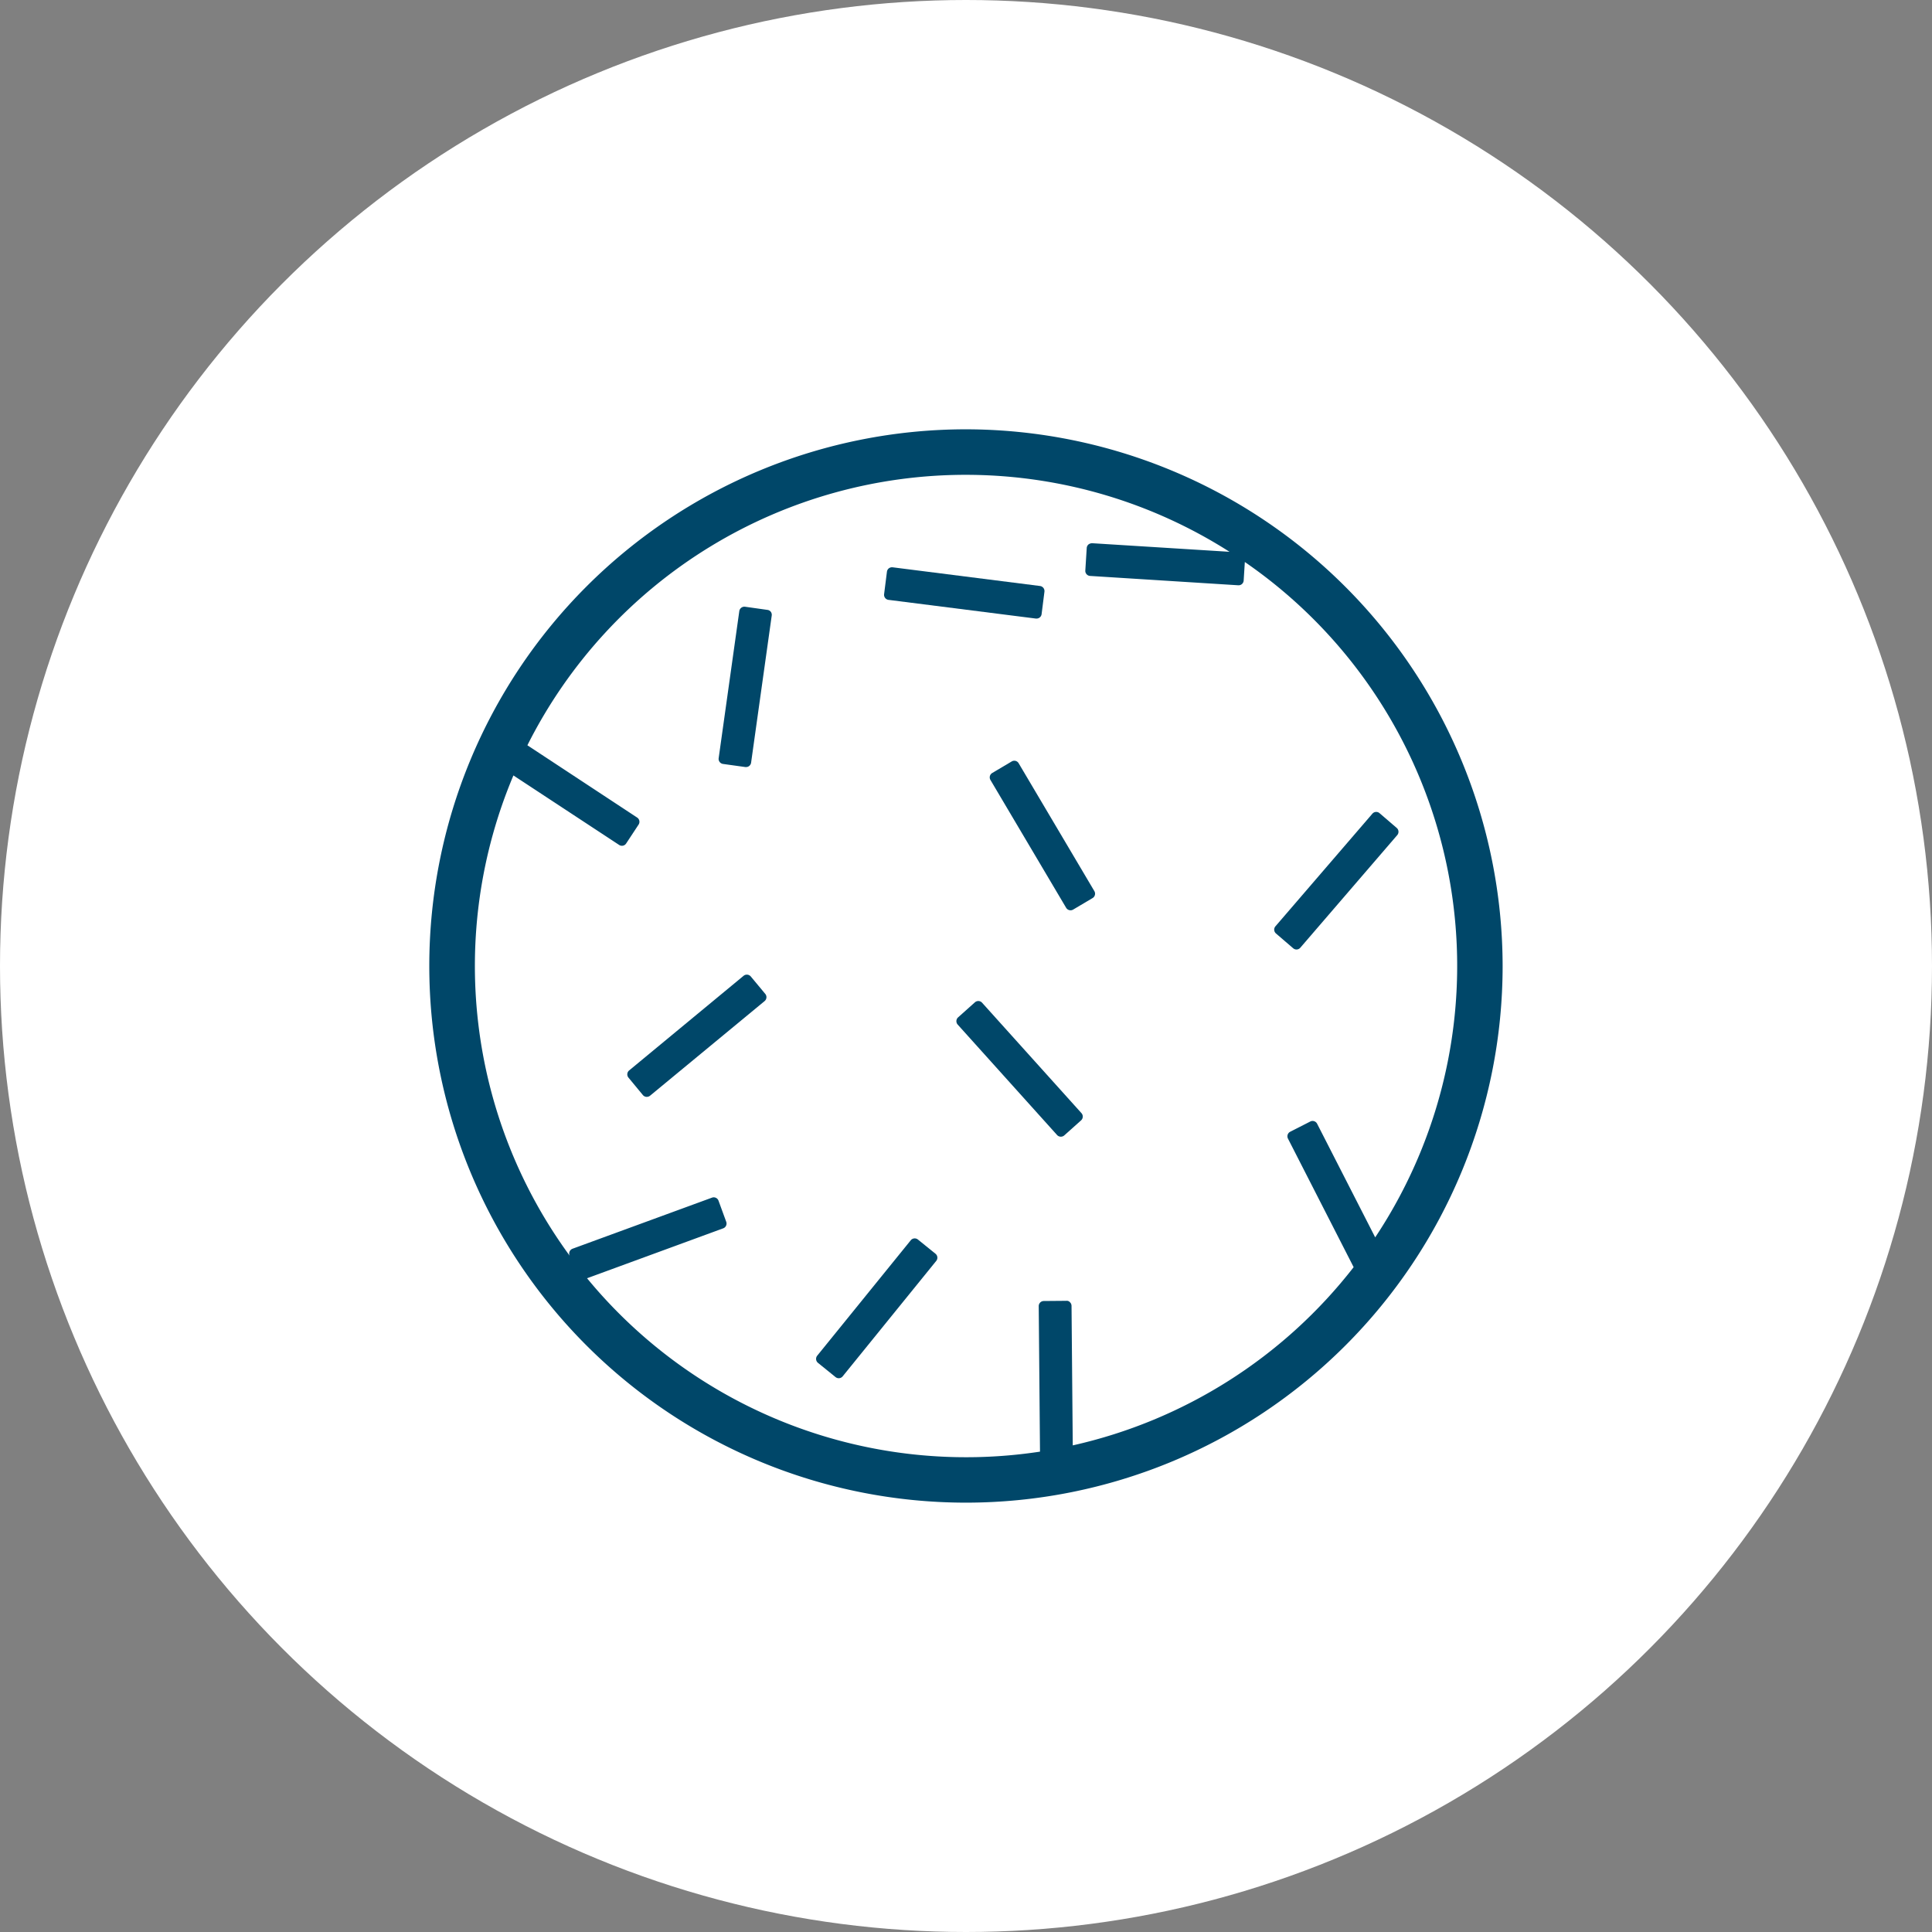
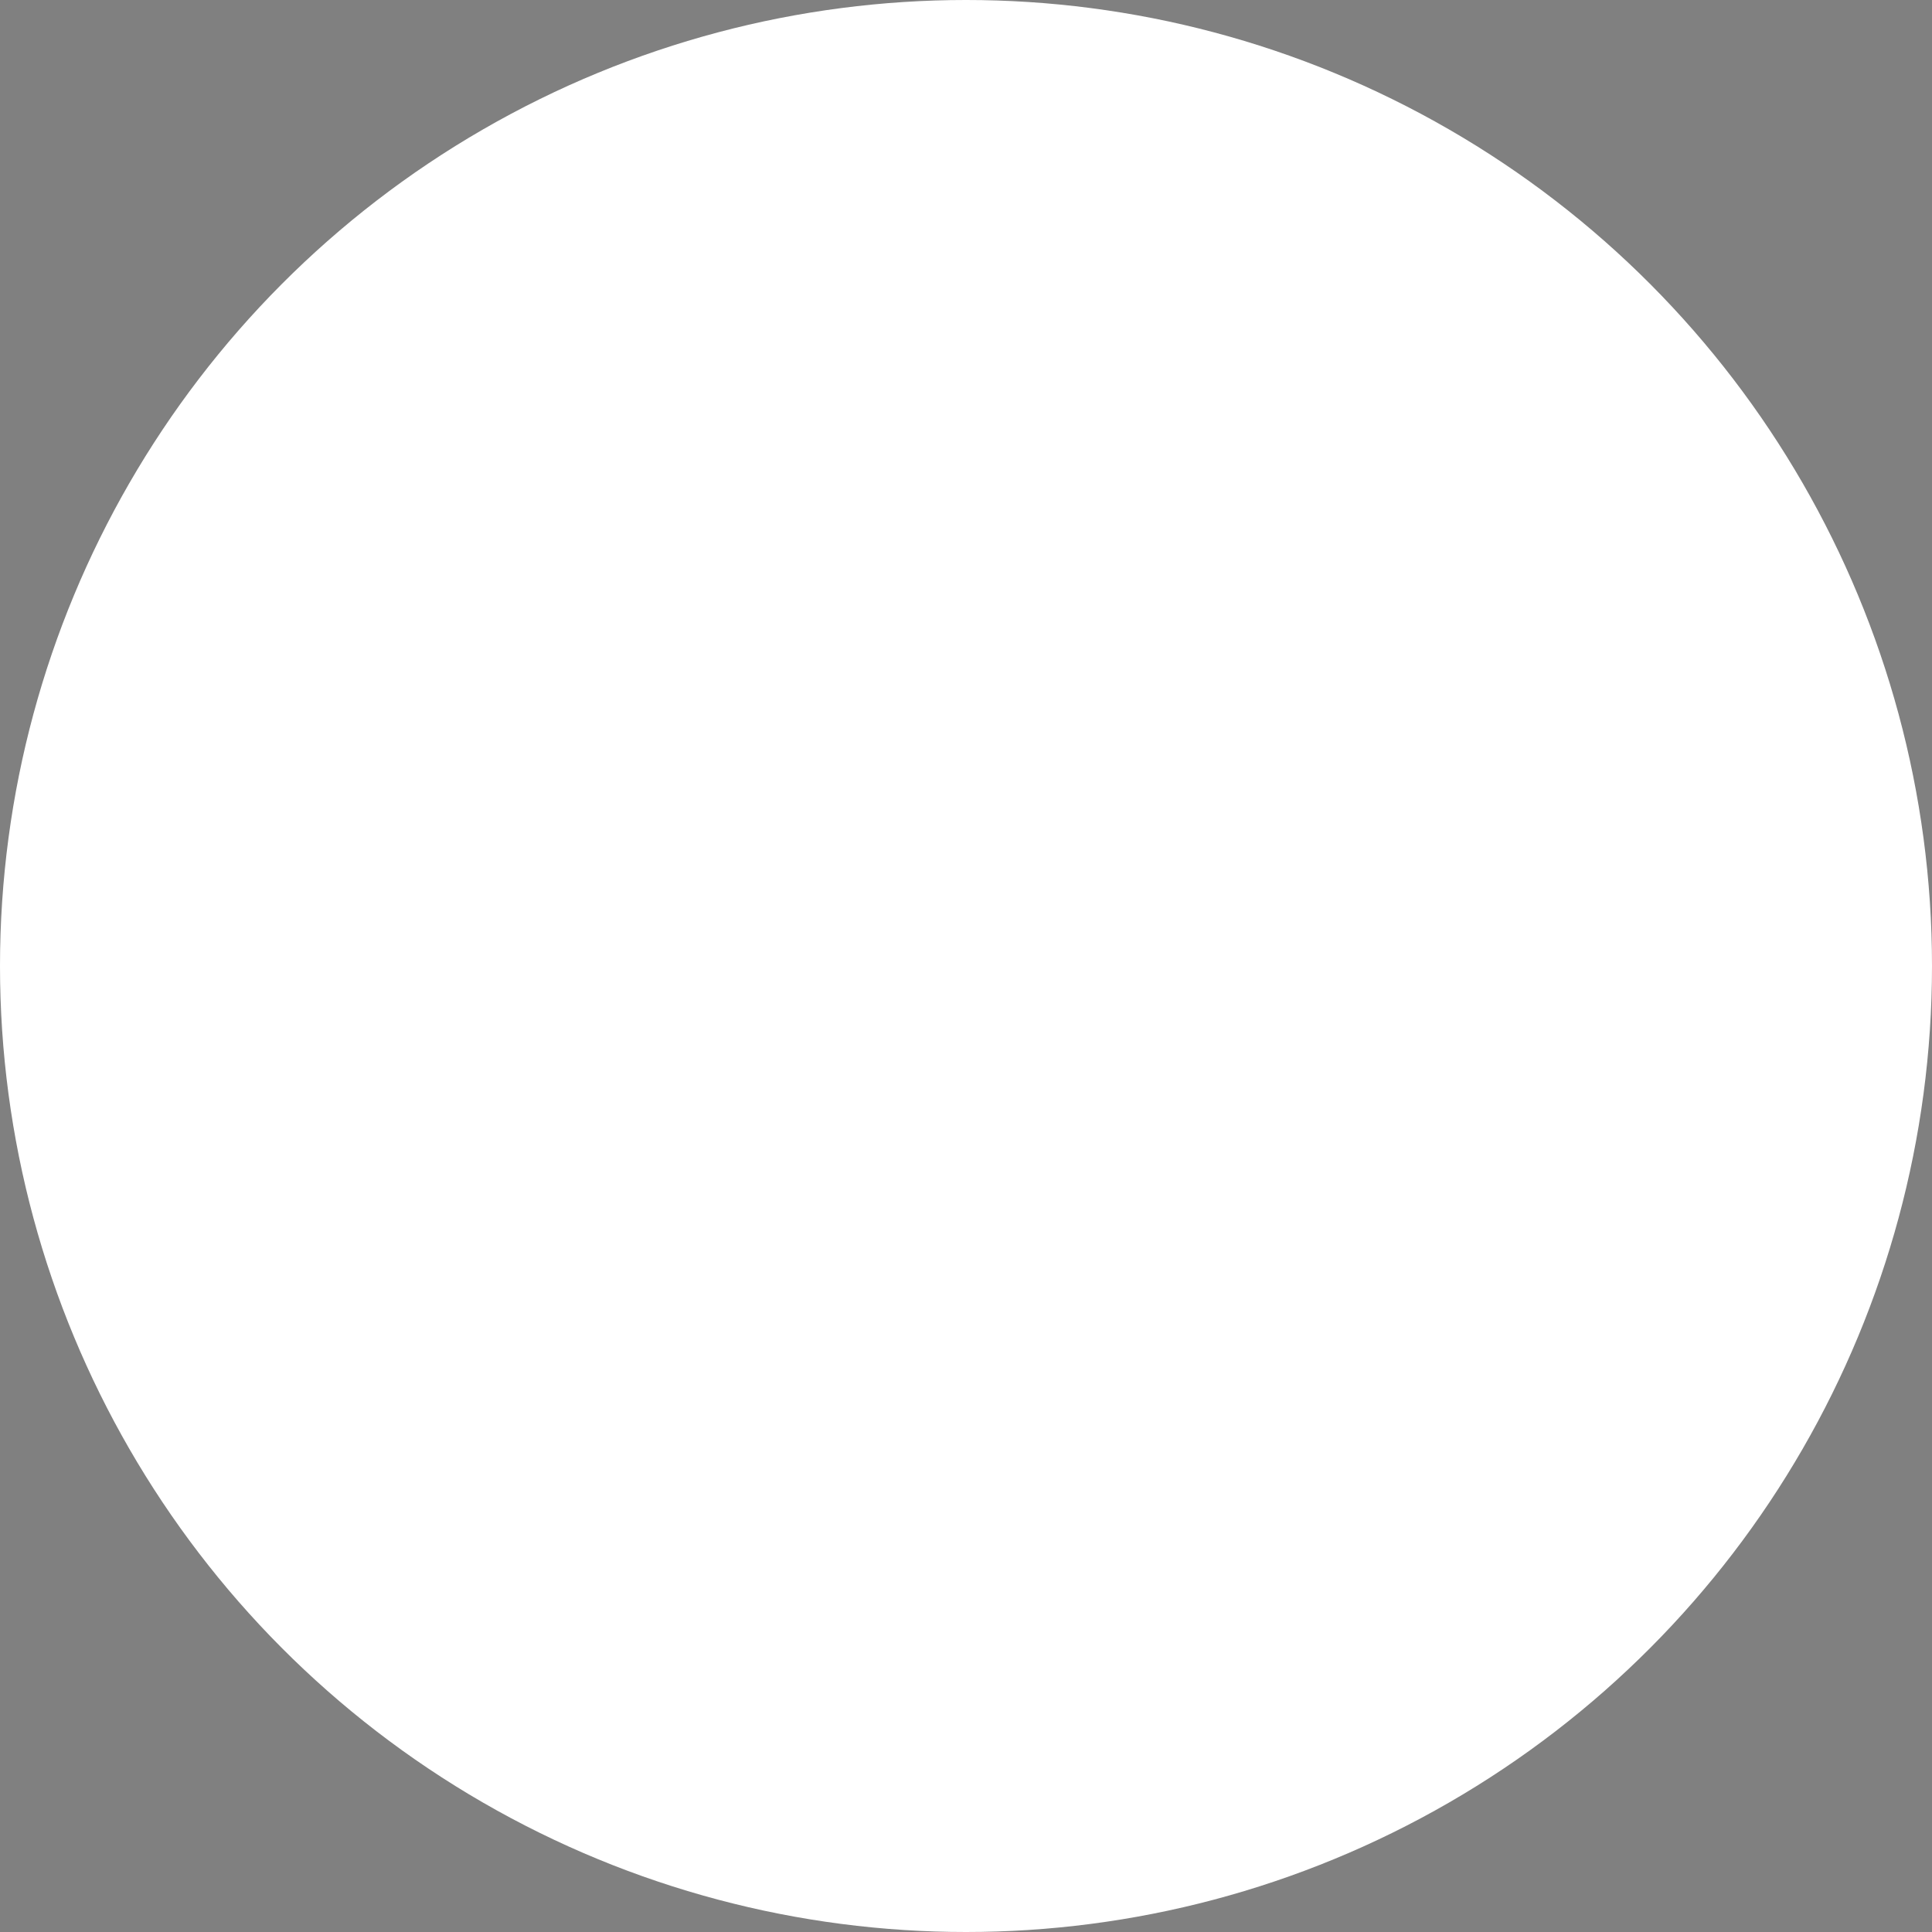
<svg xmlns="http://www.w3.org/2000/svg" width="90" height="90.001" viewBox="0 0 90 90.001">
  <rect x="0" y="0" width="90" height="90.001" fill="#808080" stroke="none" />
  <defs>
    <clipPath id="clip-path">
-       <circle id="楕円形_5" data-name="楕円形 5" cx="45" cy="45" r="45" transform="translate(370 2125.337)" fill="#fff" />
-     </clipPath>
+       </clipPath>
  </defs>
  <g id="icn_general02" transform="translate(-370 -2125.336)">
    <circle id="楕円形_3" data-name="楕円形 3" cx="45" cy="45" r="45" transform="translate(370 2125.336)" fill="#fff" />
    <g id="マスクグループ_12" data-name="マスクグループ 12" clip-path="url(#clip-path)">
      <g id="アートワーク_46" data-name="アートワーク 46" transform="translate(415 2170.337)">
        <g id="グループ_111" data-name="グループ 111" transform="translate(-25.002 -25.002)">
-           <path id="パス_307" data-name="パス 307" d="M25,0A25,25,0,1,0,50,25,25.03,25.03,0,0,0,25,0Zm4.975,47.332-.057-6.5a.235.235,0,0,0-.071-.166.194.194,0,0,0-.169-.068l-1.053.009a.237.237,0,0,0-.235.238l.059,6.779a22.867,22.867,0,0,1-21.1-8.077l6.344-2.326a.237.237,0,0,0,.141-.3l-.362-.99a.236.236,0,0,0-.3-.14l-6.5,2.381a.243.243,0,0,0-.133.123.236.236,0,0,0-.008.181l.008.021a22.84,22.84,0,0,1-2.62-22.373l4.924,3.237a.234.234,0,0,0,.328-.068l.579-.879a.237.237,0,0,0-.068-.329L4.57,14.719A22.847,22.847,0,0,1,37.278,5.706l-6.4-.4a.294.294,0,0,0-.172.059.239.239,0,0,0-.08.164l-.066,1.05a.237.237,0,0,0,.222.251l6.908.436H37.7a.236.236,0,0,0,.237-.223l.054-.862a22.842,22.842,0,0,1,6.073,31.461l-2.706-5.294a.239.239,0,0,0-.138-.117.231.231,0,0,0-.181.015l-.938.478a.238.238,0,0,0-.1.319L43.06,39.03A22.925,22.925,0,0,1,29.977,47.332Z" fill="#004769" />
+           <path id="パス_307" data-name="パス 307" d="M25,0Zm4.975,47.332-.057-6.5a.235.235,0,0,0-.071-.166.194.194,0,0,0-.169-.068l-1.053.009a.237.237,0,0,0-.235.238l.059,6.779a22.867,22.867,0,0,1-21.1-8.077l6.344-2.326a.237.237,0,0,0,.141-.3l-.362-.99a.236.236,0,0,0-.3-.14l-6.5,2.381a.243.243,0,0,0-.133.123.236.236,0,0,0-.008.181l.008.021a22.84,22.84,0,0,1-2.62-22.373l4.924,3.237a.234.234,0,0,0,.328-.068l.579-.879a.237.237,0,0,0-.068-.329L4.57,14.719A22.847,22.847,0,0,1,37.278,5.706l-6.4-.4a.294.294,0,0,0-.172.059.239.239,0,0,0-.08.164l-.066,1.05a.237.237,0,0,0,.222.251l6.908.436H37.7a.236.236,0,0,0,.237-.223l.054-.862a22.842,22.842,0,0,1,6.073,31.461l-2.706-5.294a.239.239,0,0,0-.138-.117.231.231,0,0,0-.181.015l-.938.478a.238.238,0,0,0-.1.319L43.06,39.03A22.925,22.925,0,0,1,29.977,47.332Z" fill="#004769" />
          <path id="パス_308" data-name="パス 308" d="M271.23,159.712a.235.235,0,0,0-.145-.11.24.24,0,0,0-.18.027l-.906.537a.237.237,0,0,0-.083.325l3.526,5.955a.239.239,0,0,0,.145.108.213.213,0,0,0,.059.008.247.247,0,0,0,.121-.032l.906-.537a.237.237,0,0,0,.083-.325Z" transform="translate(-243.775 -144.156)" fill="#004769" />
-           <path id="パス_309" data-name="パス 309" d="M141.6,85.562l-1.042-.147a.241.241,0,0,0-.268.2l-.962,6.855a.238.238,0,0,0,.2.268l1.043.145a.192.192,0,0,0,.033,0,.231.231,0,0,0,.143-.047.239.239,0,0,0,.092-.157l.961-6.855a.237.237,0,0,0-.045-.176A.235.235,0,0,0,141.6,85.562Z" transform="translate(-125.848 -77.15)" fill="#004769" />
-           <path id="パス_310" data-name="パス 310" d="M407.914,190.663a.235.235,0,0,0,.179-.083l4.515-5.245a.239.239,0,0,0,.057-.174.232.232,0,0,0-.082-.161l-.8-.688a.236.236,0,0,0-.334.026l-4.515,5.245a.235.235,0,0,0-.057.172.239.239,0,0,0,.082.162l.8.688A.239.239,0,0,0,407.914,190.663Z" transform="translate(-367.517 -166.431)" fill="#004769" />
-           <path id="パス_311" data-name="パス 311" d="M191,389.661a.238.238,0,0,0-.333.034l-4.358,5.377a.239.239,0,0,0,.035.334l.819.663a.236.236,0,0,0,.333-.036l4.358-5.377a.236.236,0,0,0-.035-.332Z" transform="translate(-168.238 -351.918)" fill="#004769" />
          <path id="パス_312" data-name="パス 312" d="M255.016,275.383a.237.237,0,0,0-.335-.017l-.783.7a.239.239,0,0,0-.018.336l4.63,5.145a.236.236,0,0,0,.164.077h.012a.236.236,0,0,0,.159-.06l.783-.7a.239.239,0,0,0,.018-.336Z" transform="translate(-229.265 -248.672)" fill="#004769" />
          <path id="パス_313" data-name="パス 313" d="M219.187,67.969l6.867.871a.153.153,0,0,0,.03,0,.237.237,0,0,0,.145-.049.241.241,0,0,0,.09-.159l.132-1.043a.238.238,0,0,0-.205-.266l-6.867-.871a.25.25,0,0,0-.175.047.242.242,0,0,0-.09.159l-.132,1.045A.237.237,0,0,0,219.187,67.969Z" transform="translate(-197.795 -60.024)" fill="#004769" />
          <path id="パス_314" data-name="パス 314" d="M101.066,262.7a.24.24,0,0,0-.334-.032L95.4,267.077a.238.238,0,0,0-.032.334l.671.812a.241.241,0,0,0,.161.085h.022a.242.242,0,0,0,.151-.053l5.337-4.408a.238.238,0,0,0,.032-.334Z" transform="translate(-86.09 -237.211)" fill="#004769" />
        </g>
      </g>
    </g>
  </g>
</svg>